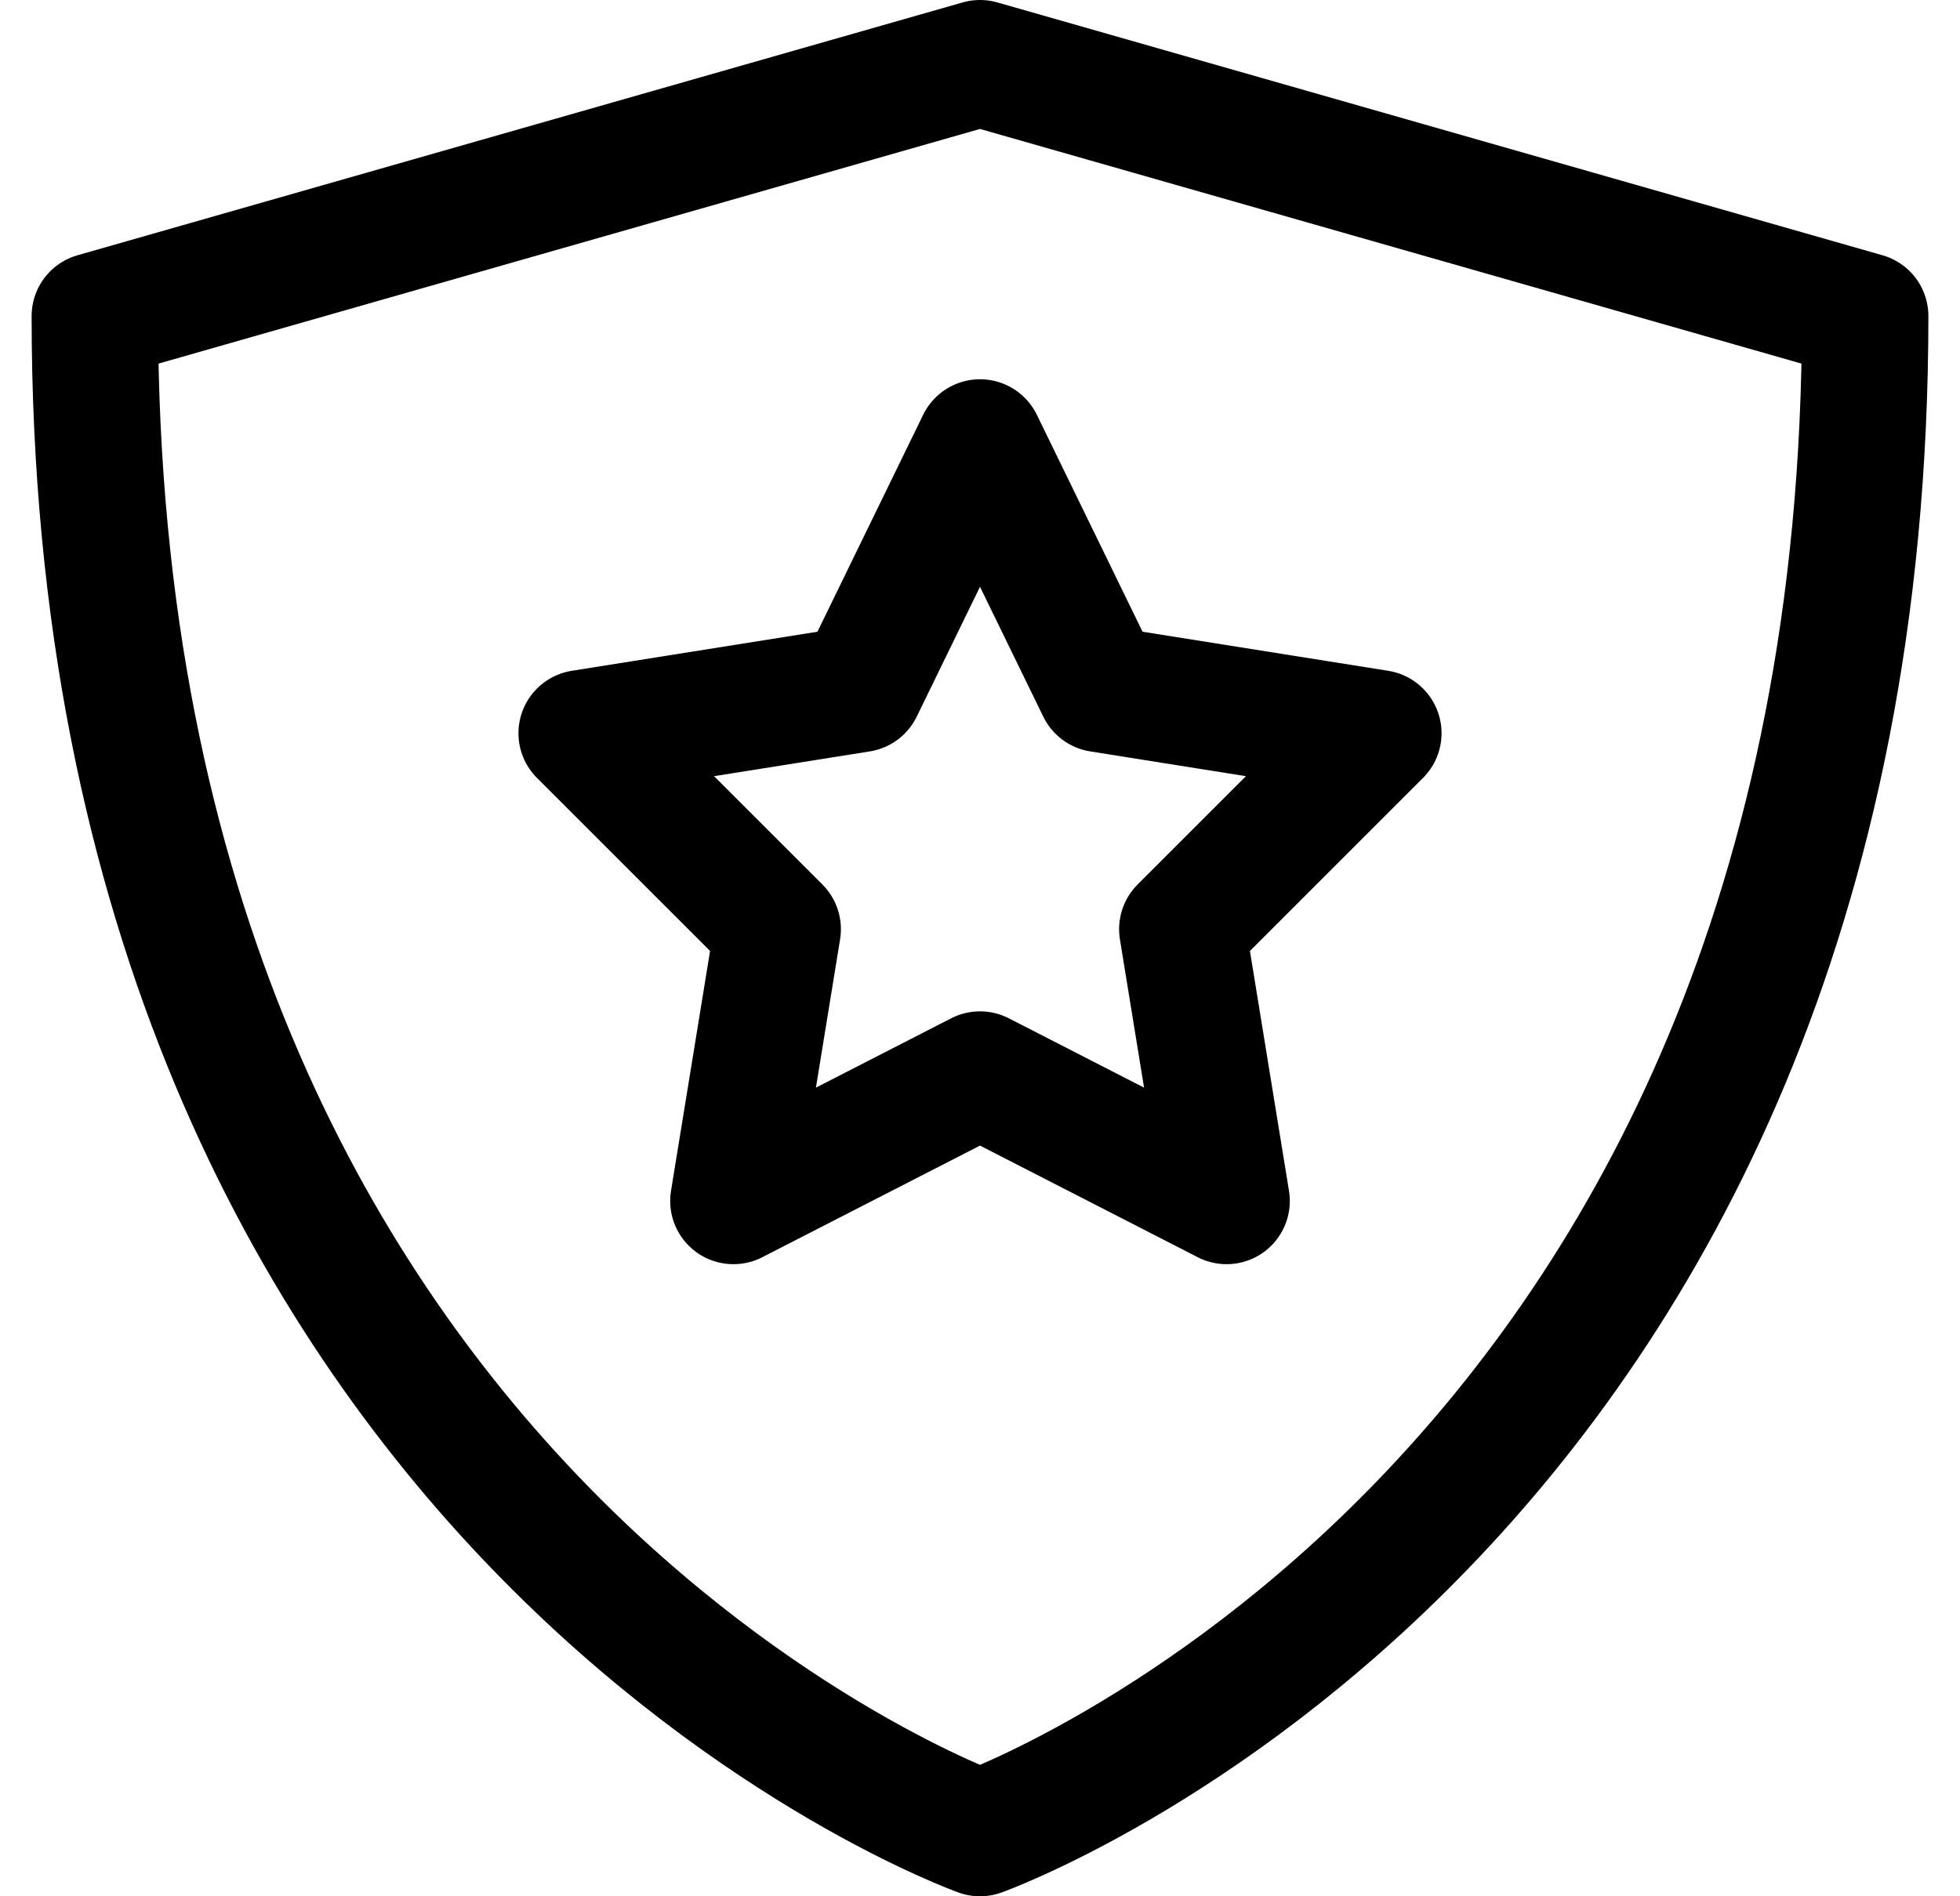
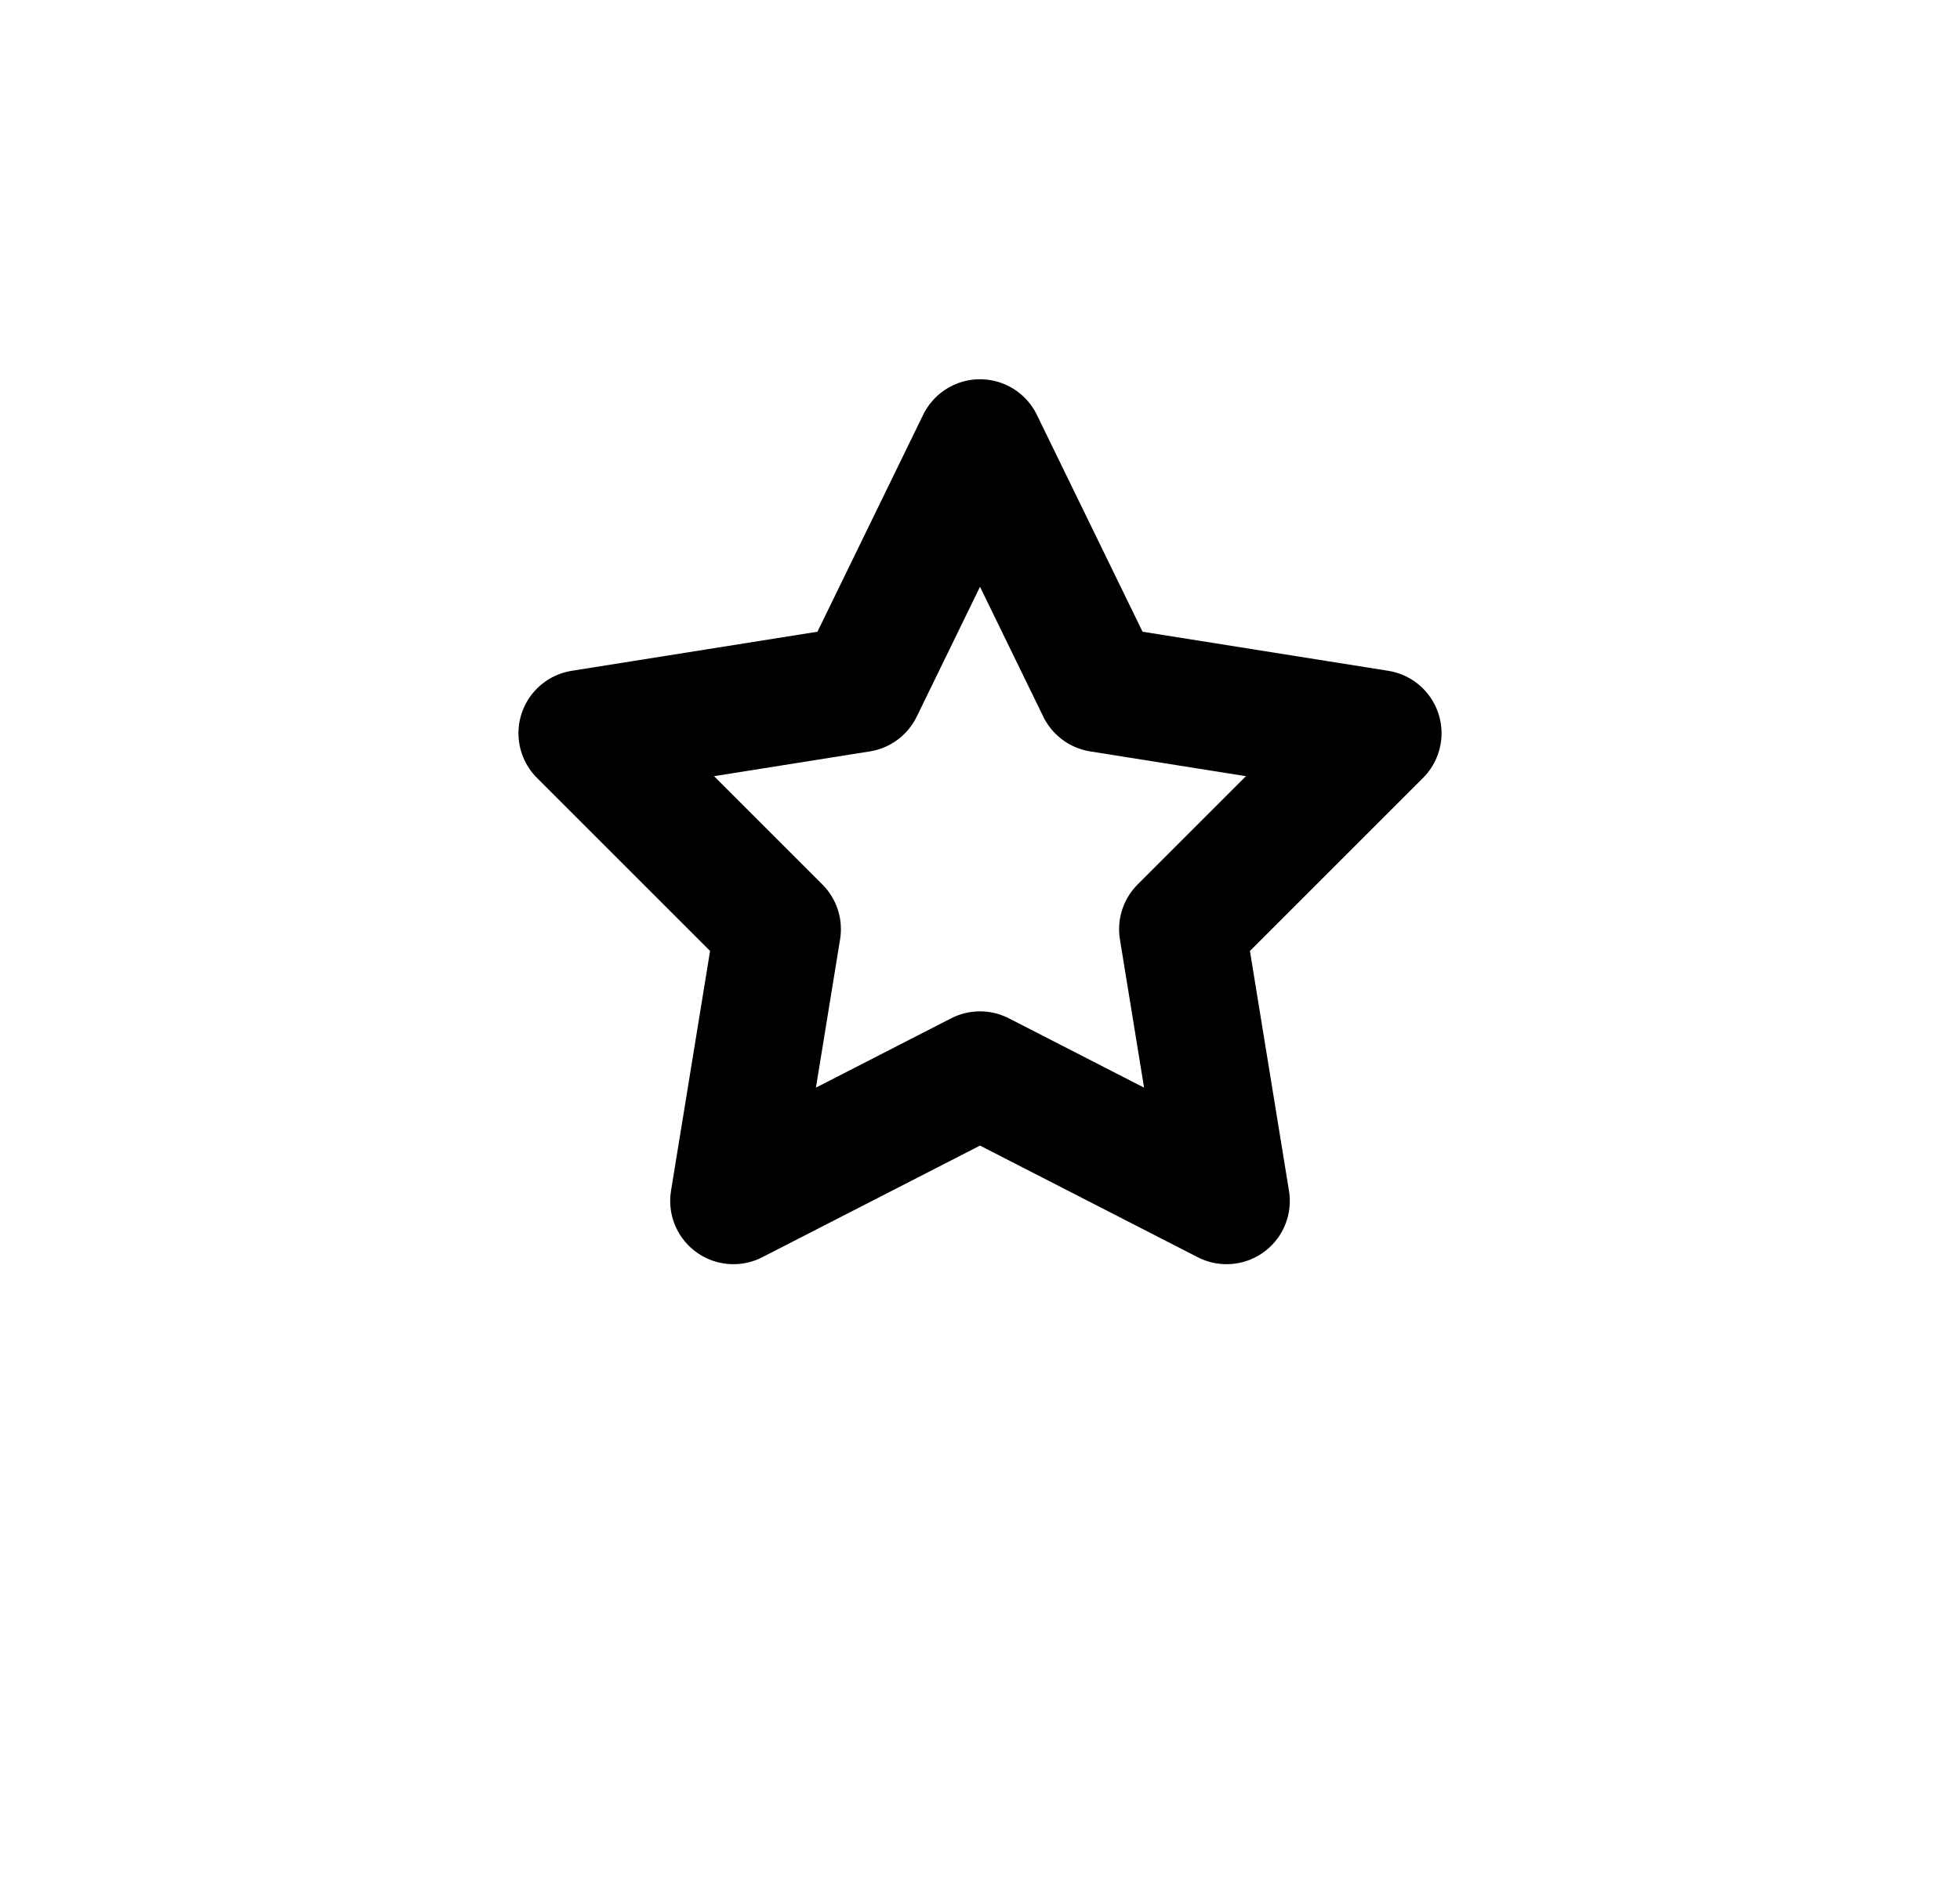
<svg xmlns="http://www.w3.org/2000/svg" width="31px" height="30px" viewBox="0 0 31 30" version="1.1">
  <title>BATCH 3 - AUTOMATIVE DEALERSHIP/icon-shield</title>
  <g id="DESIGNS" stroke="none" stroke-width="1" fill="none" fill-rule="evenodd" stroke-linecap="round" stroke-linejoin="round">
    <g id="BATCH-3---AUTOMATIVE-DEALERSHIP/icon-shield" transform="translate(1.5, 1)" stroke="#000000" stroke-width="2">
      <polygon id="Path" points="14 6 15.9 9.9 20.3 10.6 17.2 13.7 17.9 18 14 16 10.1 18 10.8 13.7 7.7 10.6 12.1 9.9" />
-       <path d="M14,28 C14,28 0,23 0,4 L14,0 L28,4 C28,23 14,28 14,28 Z" id="Path" />
    </g>
  </g>
</svg>